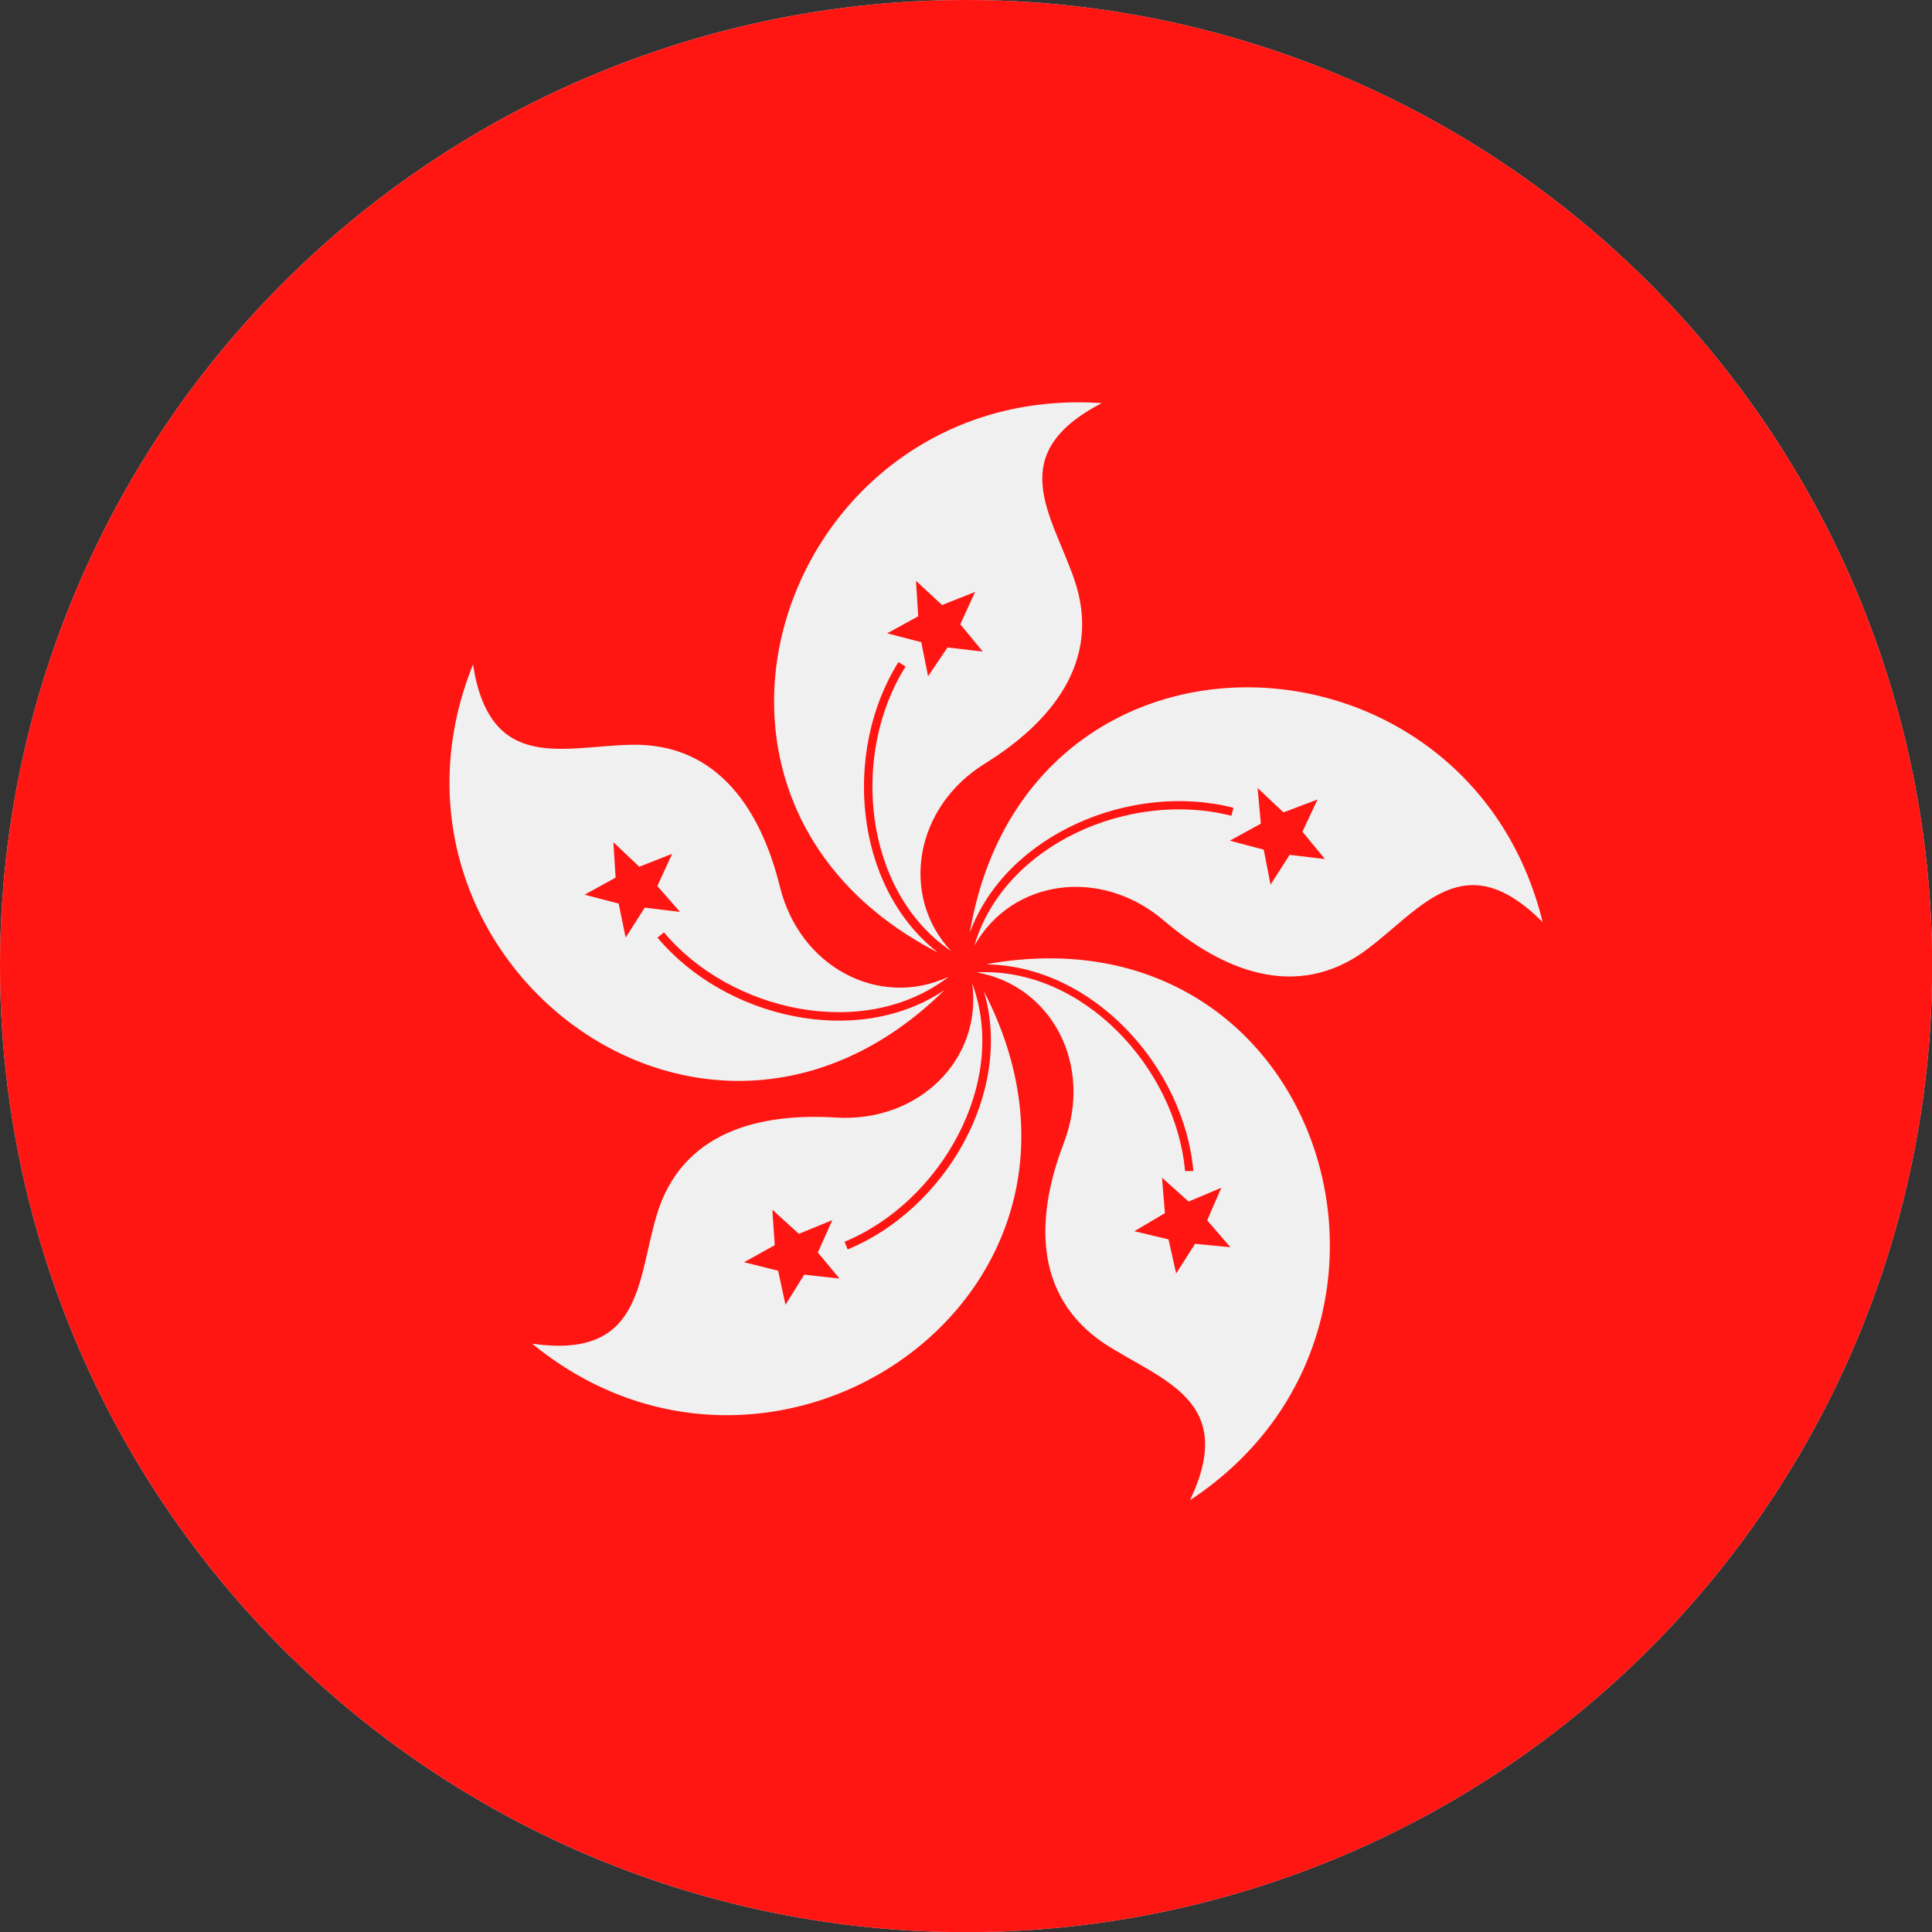
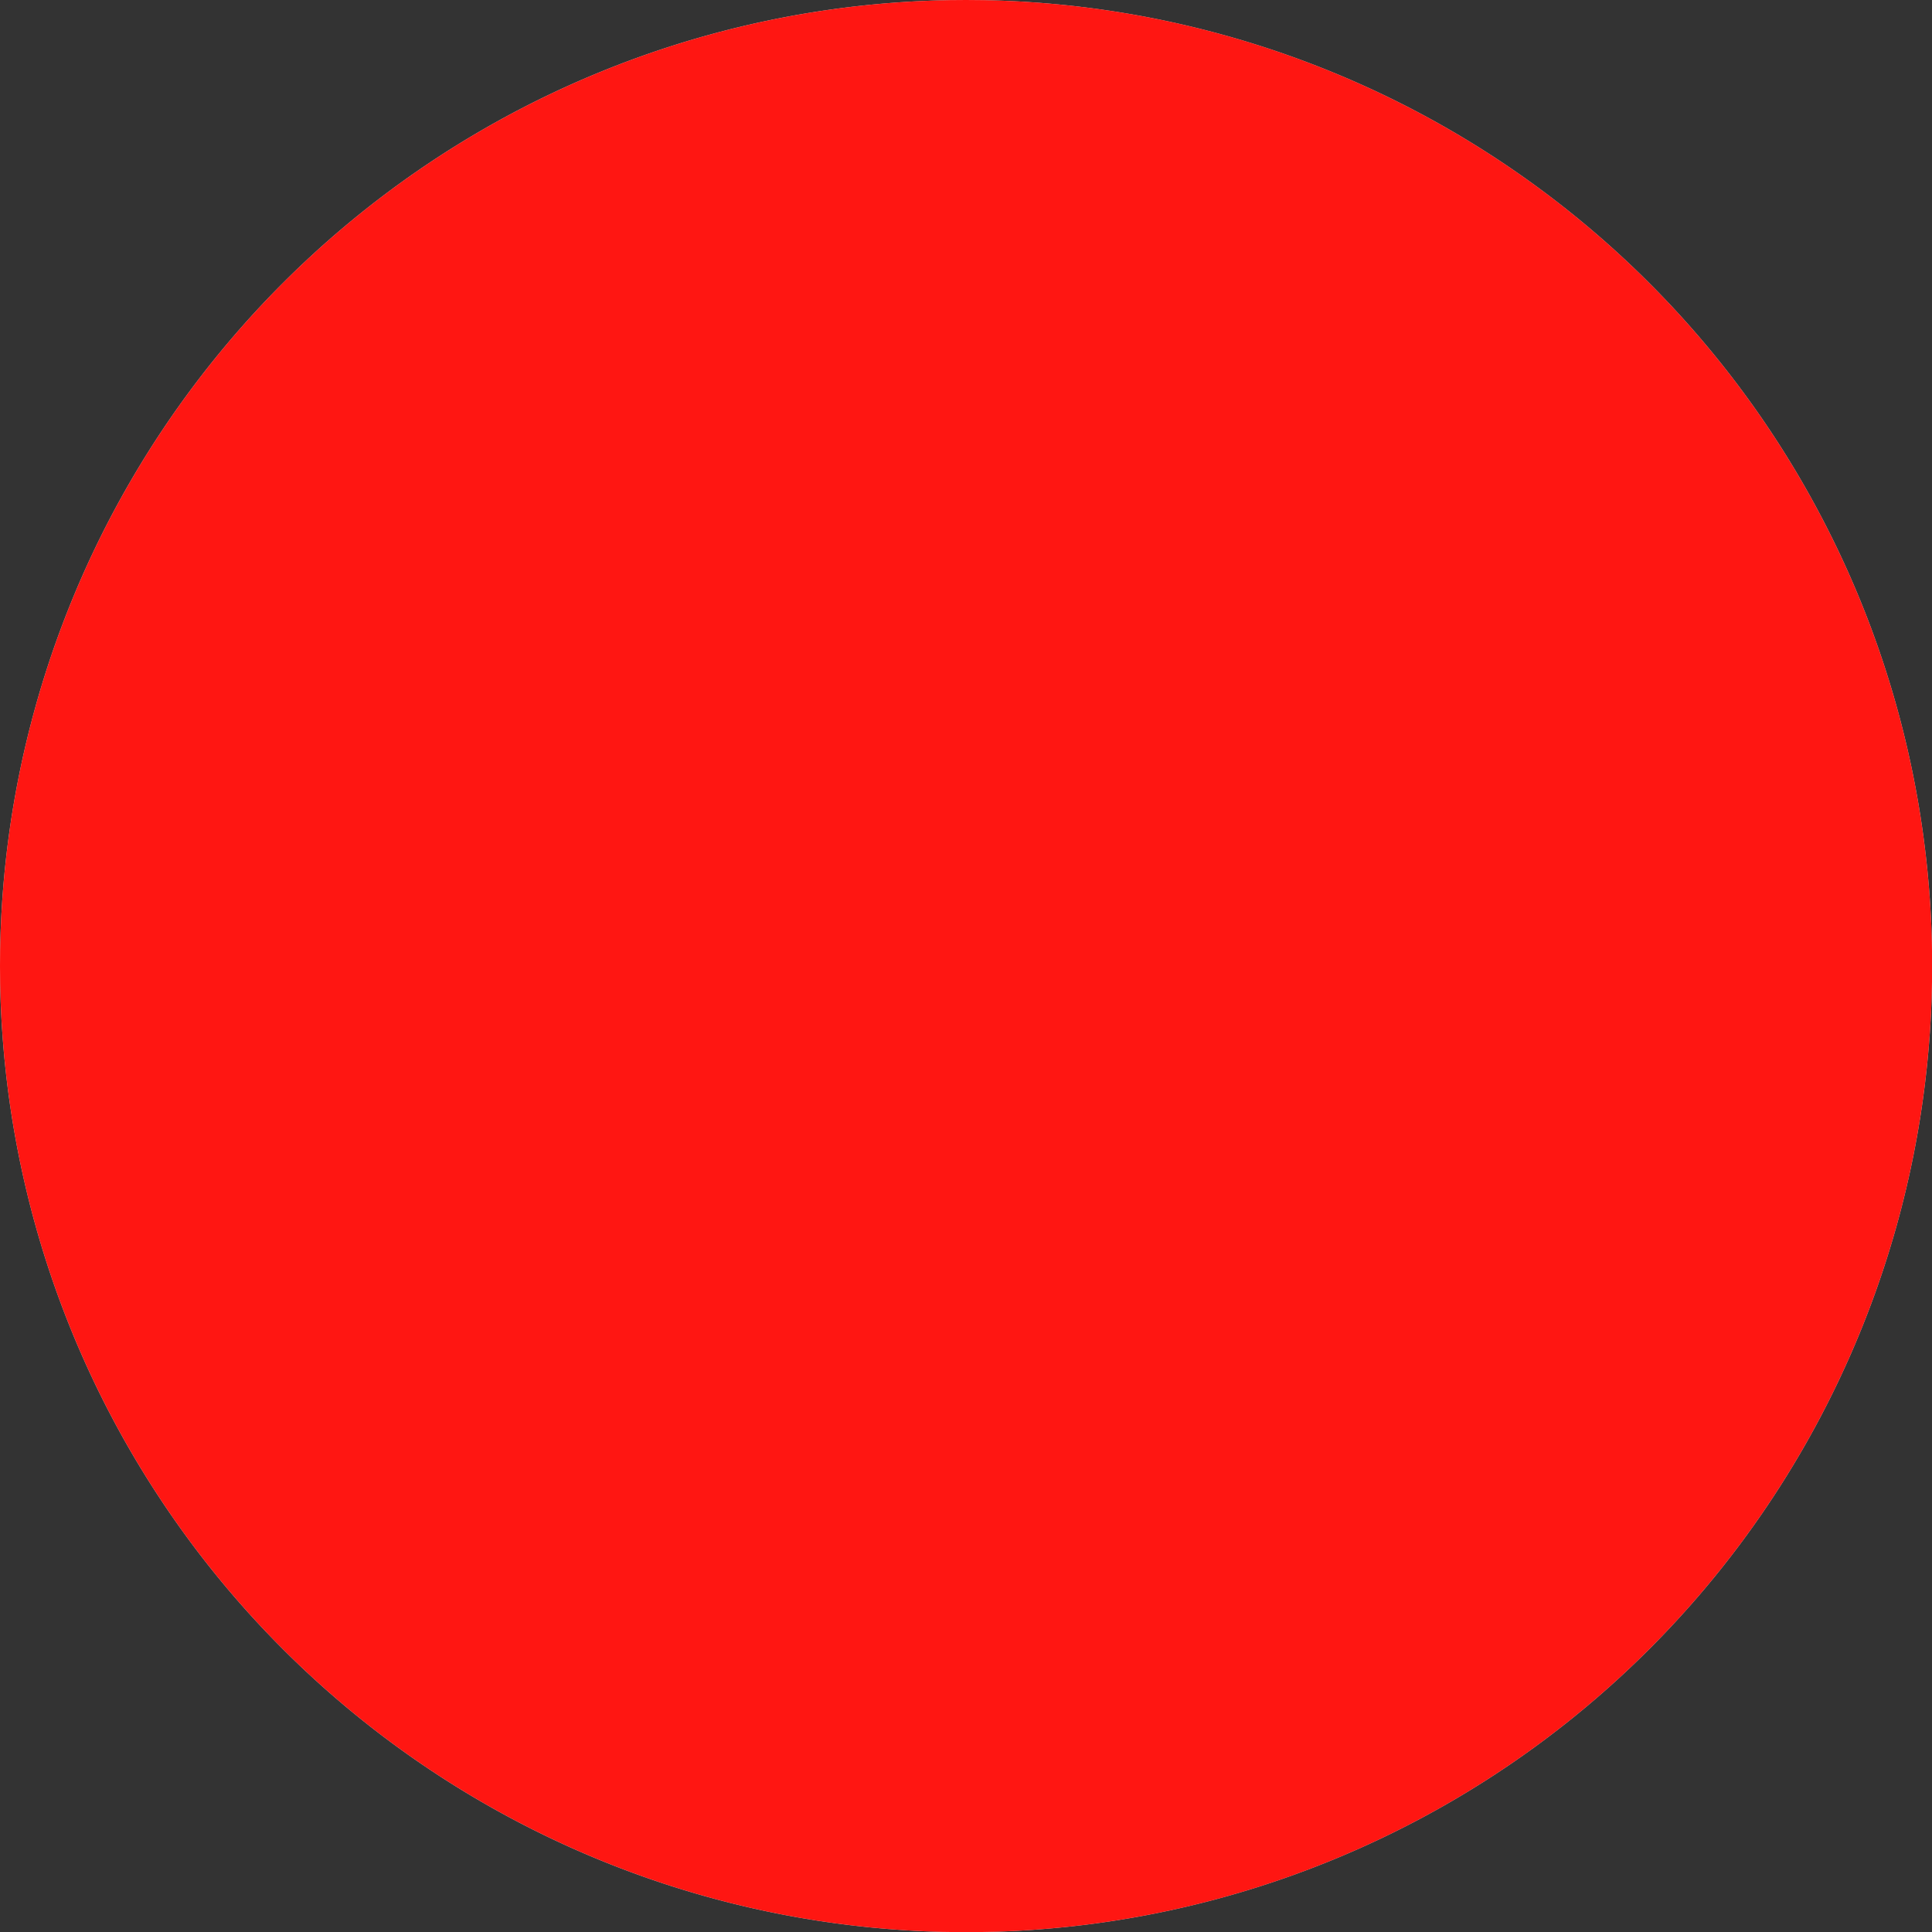
<svg xmlns="http://www.w3.org/2000/svg" id="Page_1" data-name="Page 1" viewBox="0 0 113.39 113.39">
  <rect x="0" y="0" width="113.39" height="113.39" fill="#333333" stroke="none" />
  <defs>
    <clipPath id="clip-path">
      <path d="M56.69,0A56.7,56.7,0,1,1,0,56.69,56.7,56.7,0,0,1,56.69,0Z" fill="#ccc" clip-rule="evenodd" />
    </clipPath>
  </defs>
  <title>flag-hongkong</title>
  <g id="Layer_1" data-name="Layer 1">
    <path d="M56.69,0A56.7,56.7,0,1,1,0,56.69,56.7,56.7,0,0,1,56.69,0Z" fill="#ccc" fill-rule="evenodd" />
    <g clip-path="url(#clip-path)">
      <polygon points="-28.35 0 141.73 0 141.73 113.39 -28.35 113.39 -28.35 0 -28.35 0" fill="#ff1612" />
-       <path d="M55,55.88c-17.65-9.13-8.8-33.48,9.66-32.22-5.78,3-2.93,6.52-1.62,10.32,1.7,4.88-1.45,8.49-5.23,10.83-4.15,2.57-5,7.77-2,11-5.14-3.5-5.91-11.54-2.66-16.69l-.42-.26c-3.27,5.2-2.62,13.14,2.26,17Zm.45,2.21C41.3,72.07,20.87,56.15,27.76,39c1,6.41,5.3,4.79,9.31,4.71,5.17-.1,7.63,4,8.7,8.32,1.16,4.74,5.83,7.18,9.9,5.3-4.92,3.8-12.8,2.06-16.7-2.61l-.38.31c3.94,4.71,11.69,6.54,16.84,3.08ZM38.58,52l.87-1.89-1.93.76L36,49.43l.13,2.08-1.82,1,2,.52.41,2,1.12-1.76,2.07.25L38.58,52Zm19.17,6.19c9.11,17.66-12.2,32.39-26.52,20.67,6.43.93,6.16-3.62,7.29-7.47,1.45-5,6.1-6.08,10.54-5.8,4.87.3,8.6-3.42,8-7.87,2.16,5.83-1.87,12.83-7.49,15.16l.18.45c5.68-2.34,9.74-9.19,8-15.14ZM46.87,72.4,45.33,71l.14,2.08-1.8,1,2,.5.43,2,1.1-1.77,2.07.23L48,73.51l.85-1.9-1.93.79ZM58,56.57c19.58-3.43,27.29,21.3,11.84,31.48,2.8-5.87-1.62-7-5-9.18-4.31-2.87-4-7.64-2.4-11.8,1.74-4.55-.7-9.22-5.12-10,6.21-.33,11.69,5.6,12.23,11.66l.49,0c-.55-6.12-5.88-12-12.08-12.13ZM68.37,71.2l-1.79,1.06,2,.48.45,2L70.14,73l2.07.2-1.36-1.58.83-1.91-1.92.81L68.2,69.12l.17,2.08ZM56.92,54.73c3.32-19.59,29.21-18.58,33.62-.61-4.59-4.61-7.1-.81-10.31,1.6-4.14,3.1-8.54,1.2-11.92-1.69-3.71-3.17-8.93-2.43-11.13,1.48,1.77-6,9.19-9.15,15.09-7.63l.12-.47c-5.94-1.53-13.31,1.51-15.47,7.32Zm17.25-4.86.4,2.05,1.12-1.75,2.07.25-1.32-1.61.89-1.89-2,.76-1.52-1.43L74,48.34l-1.82,1,2,.53ZM55.61,38l2.07.24-1.32-1.6.87-1.9-1.94.77-1.53-1.42.13,2.08-1.82,1,2,.52.4,2L55.61,38Z" fill="#f0f0f0" />
    </g>
  </g>
</svg>